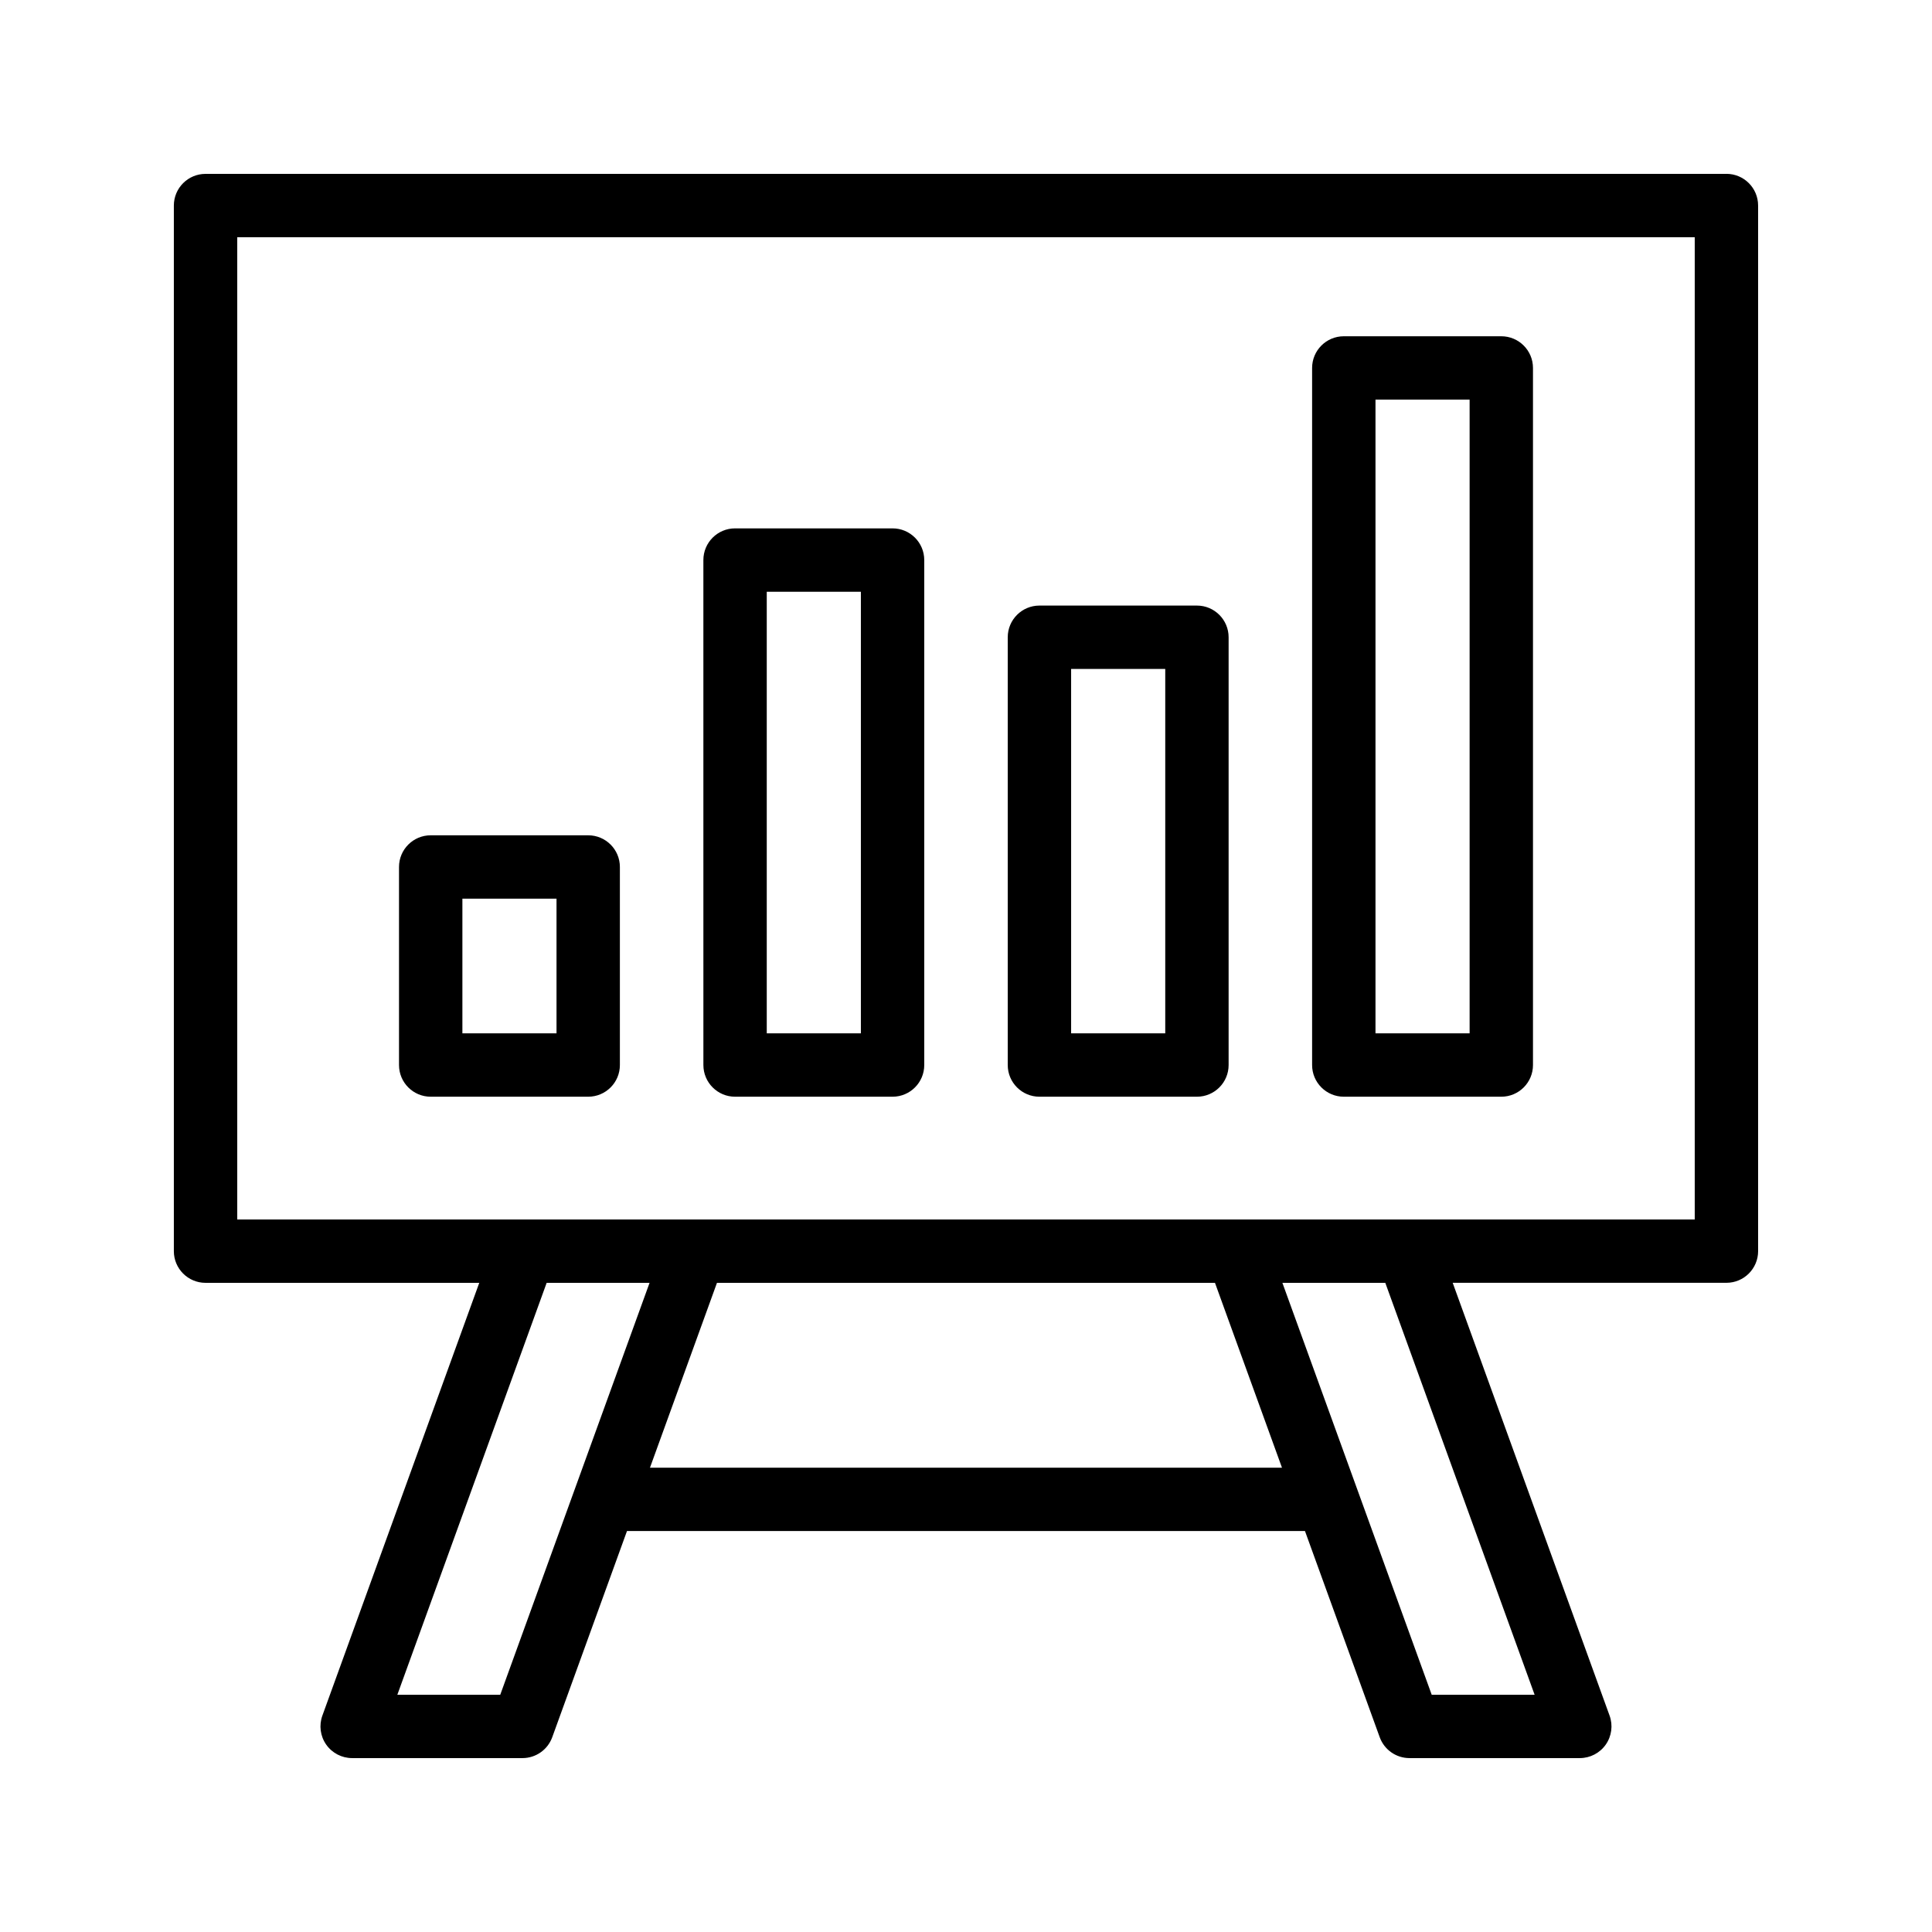
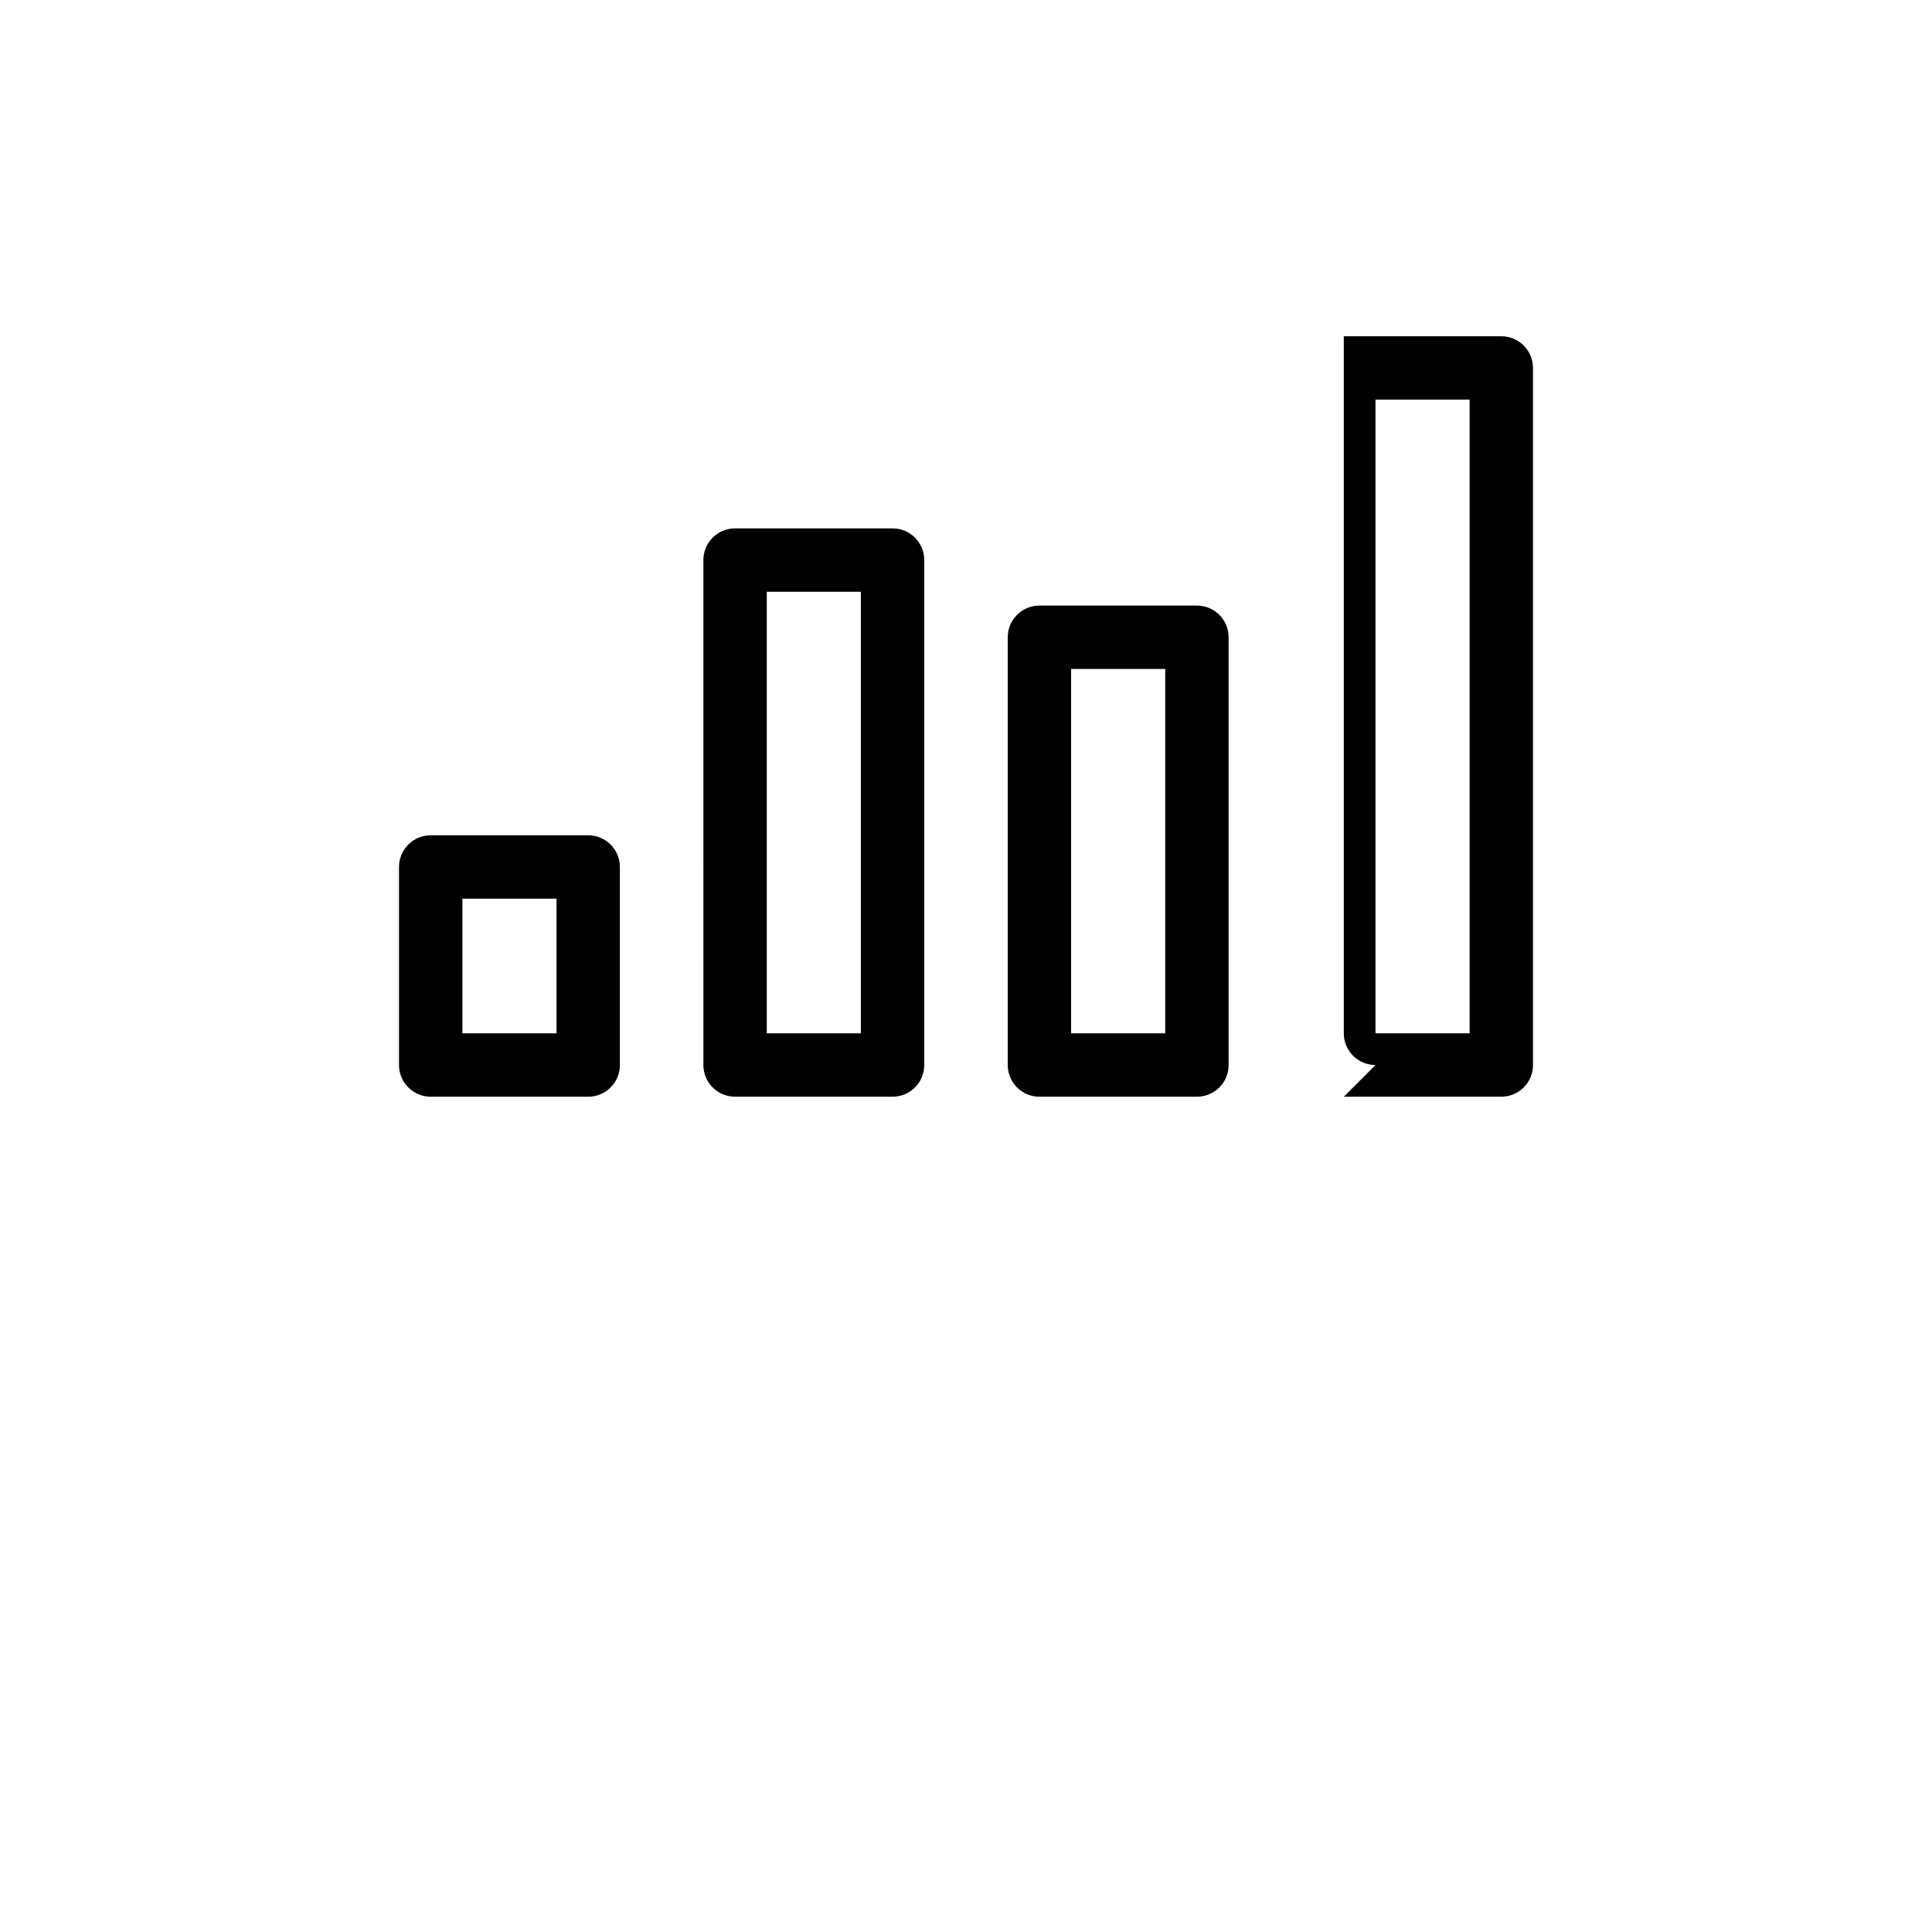
<svg xmlns="http://www.w3.org/2000/svg" fill="#000000" width="800px" height="800px" version="1.1" viewBox="144 144 512 512">
  <g>
-     <path d="m601.52 190.08h-403.05c-4.641 0-8.398 3.758-8.398 8.398v277.09c0 4.637 3.758 8.398 8.398 8.398h72.539l-41.578 114.69c-0.934 2.574-0.555 5.441 1.016 7.684 1.57 2.238 4.137 3.574 6.879 3.574h45.133c3.535 0 6.691-2.215 7.891-5.535l19.809-54.645h179.67l19.809 54.645c1.203 3.324 4.359 5.535 7.894 5.535h45.133c2.738 0 5.305-1.336 6.875-3.574 1.57-2.242 1.953-5.109 1.016-7.684l-41.578-114.7h72.543c4.637 0 8.398-3.758 8.398-8.398l-0.004-277.09c0-4.641-3.758-8.398-8.395-8.398zm-324.95 403.05h-27.27l39.57-109.16h27.27zm39.68-60.18 17.754-48.98h131.98l17.754 48.98zm234.44 60.18h-27.27l-39.57-109.16h27.27zm42.434-125.95h-386.25v-260.3h386.25z" />
    <path d="m258.14 434.64h41.738c4.637 0 8.398-3.758 8.398-8.398v-52.48c0-4.637-3.758-8.398-8.398-8.398h-41.738c-4.637 0-8.398 3.758-8.398 8.398v52.48c0.004 4.637 3.762 8.398 8.398 8.398zm8.398-52.48h24.945v35.688h-24.945z" />
    <path d="m338.8 434.64h41.738c4.637 0 8.398-3.758 8.398-8.398v-133.82c0-4.637-3.758-8.398-8.398-8.398h-41.738c-4.637 0-8.398 3.758-8.398 8.398l0.004 133.82c0 4.637 3.758 8.398 8.395 8.398zm8.398-133.82h24.945v117.03h-24.945z" />
    <path d="m419.46 434.64h41.738c4.637 0 8.398-3.758 8.398-8.398v-113.36c0-4.637-3.758-8.398-8.398-8.398h-41.738c-4.637 0-8.398 3.758-8.398 8.398v113.36c0 4.637 3.762 8.398 8.398 8.398zm8.398-113.36h24.945v96.562h-24.945z" />
-     <path d="m500.12 434.64h41.738c4.637 0 8.398-3.758 8.398-8.398v-184.73c0-4.637-3.758-8.398-8.398-8.398h-41.738c-4.637 0-8.398 3.758-8.398 8.398v184.73c0 4.637 3.762 8.398 8.398 8.398zm8.398-184.73h24.945v167.94h-24.945z" />
+     <path d="m500.12 434.64h41.738c4.637 0 8.398-3.758 8.398-8.398v-184.73c0-4.637-3.758-8.398-8.398-8.398h-41.738v184.73c0 4.637 3.762 8.398 8.398 8.398zm8.398-184.73h24.945v167.94h-24.945z" />
  </g>
</svg>